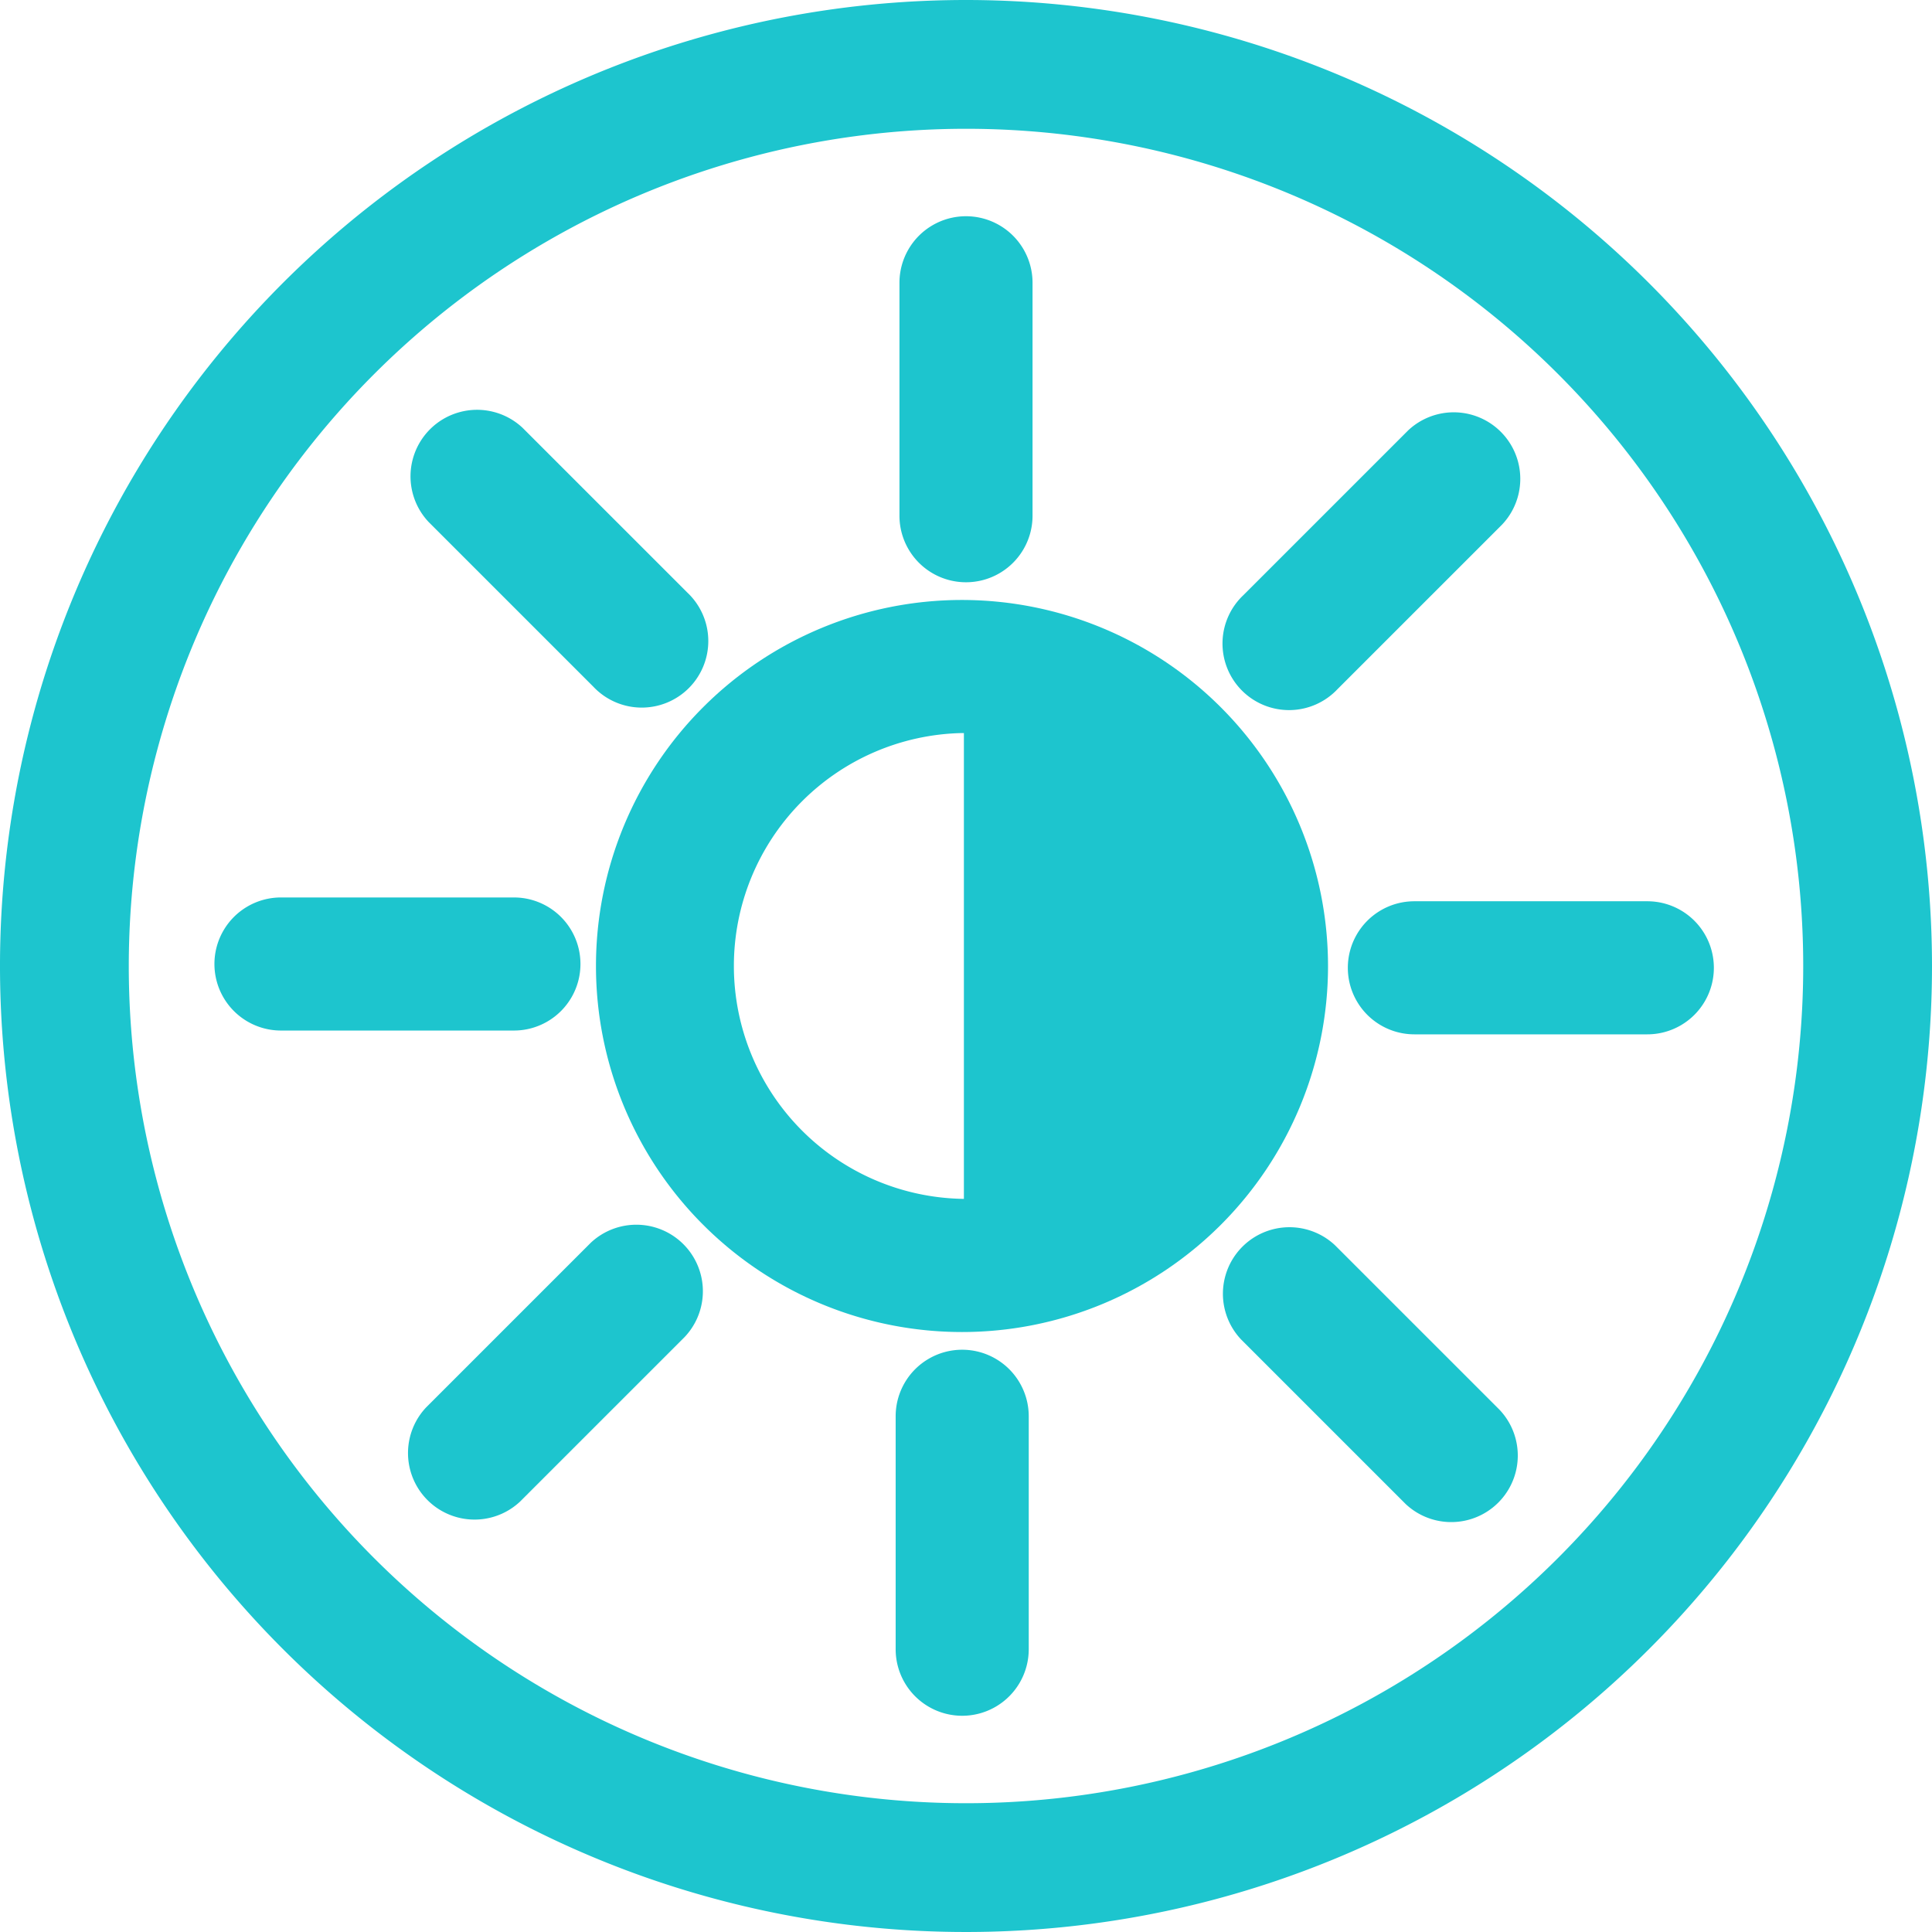
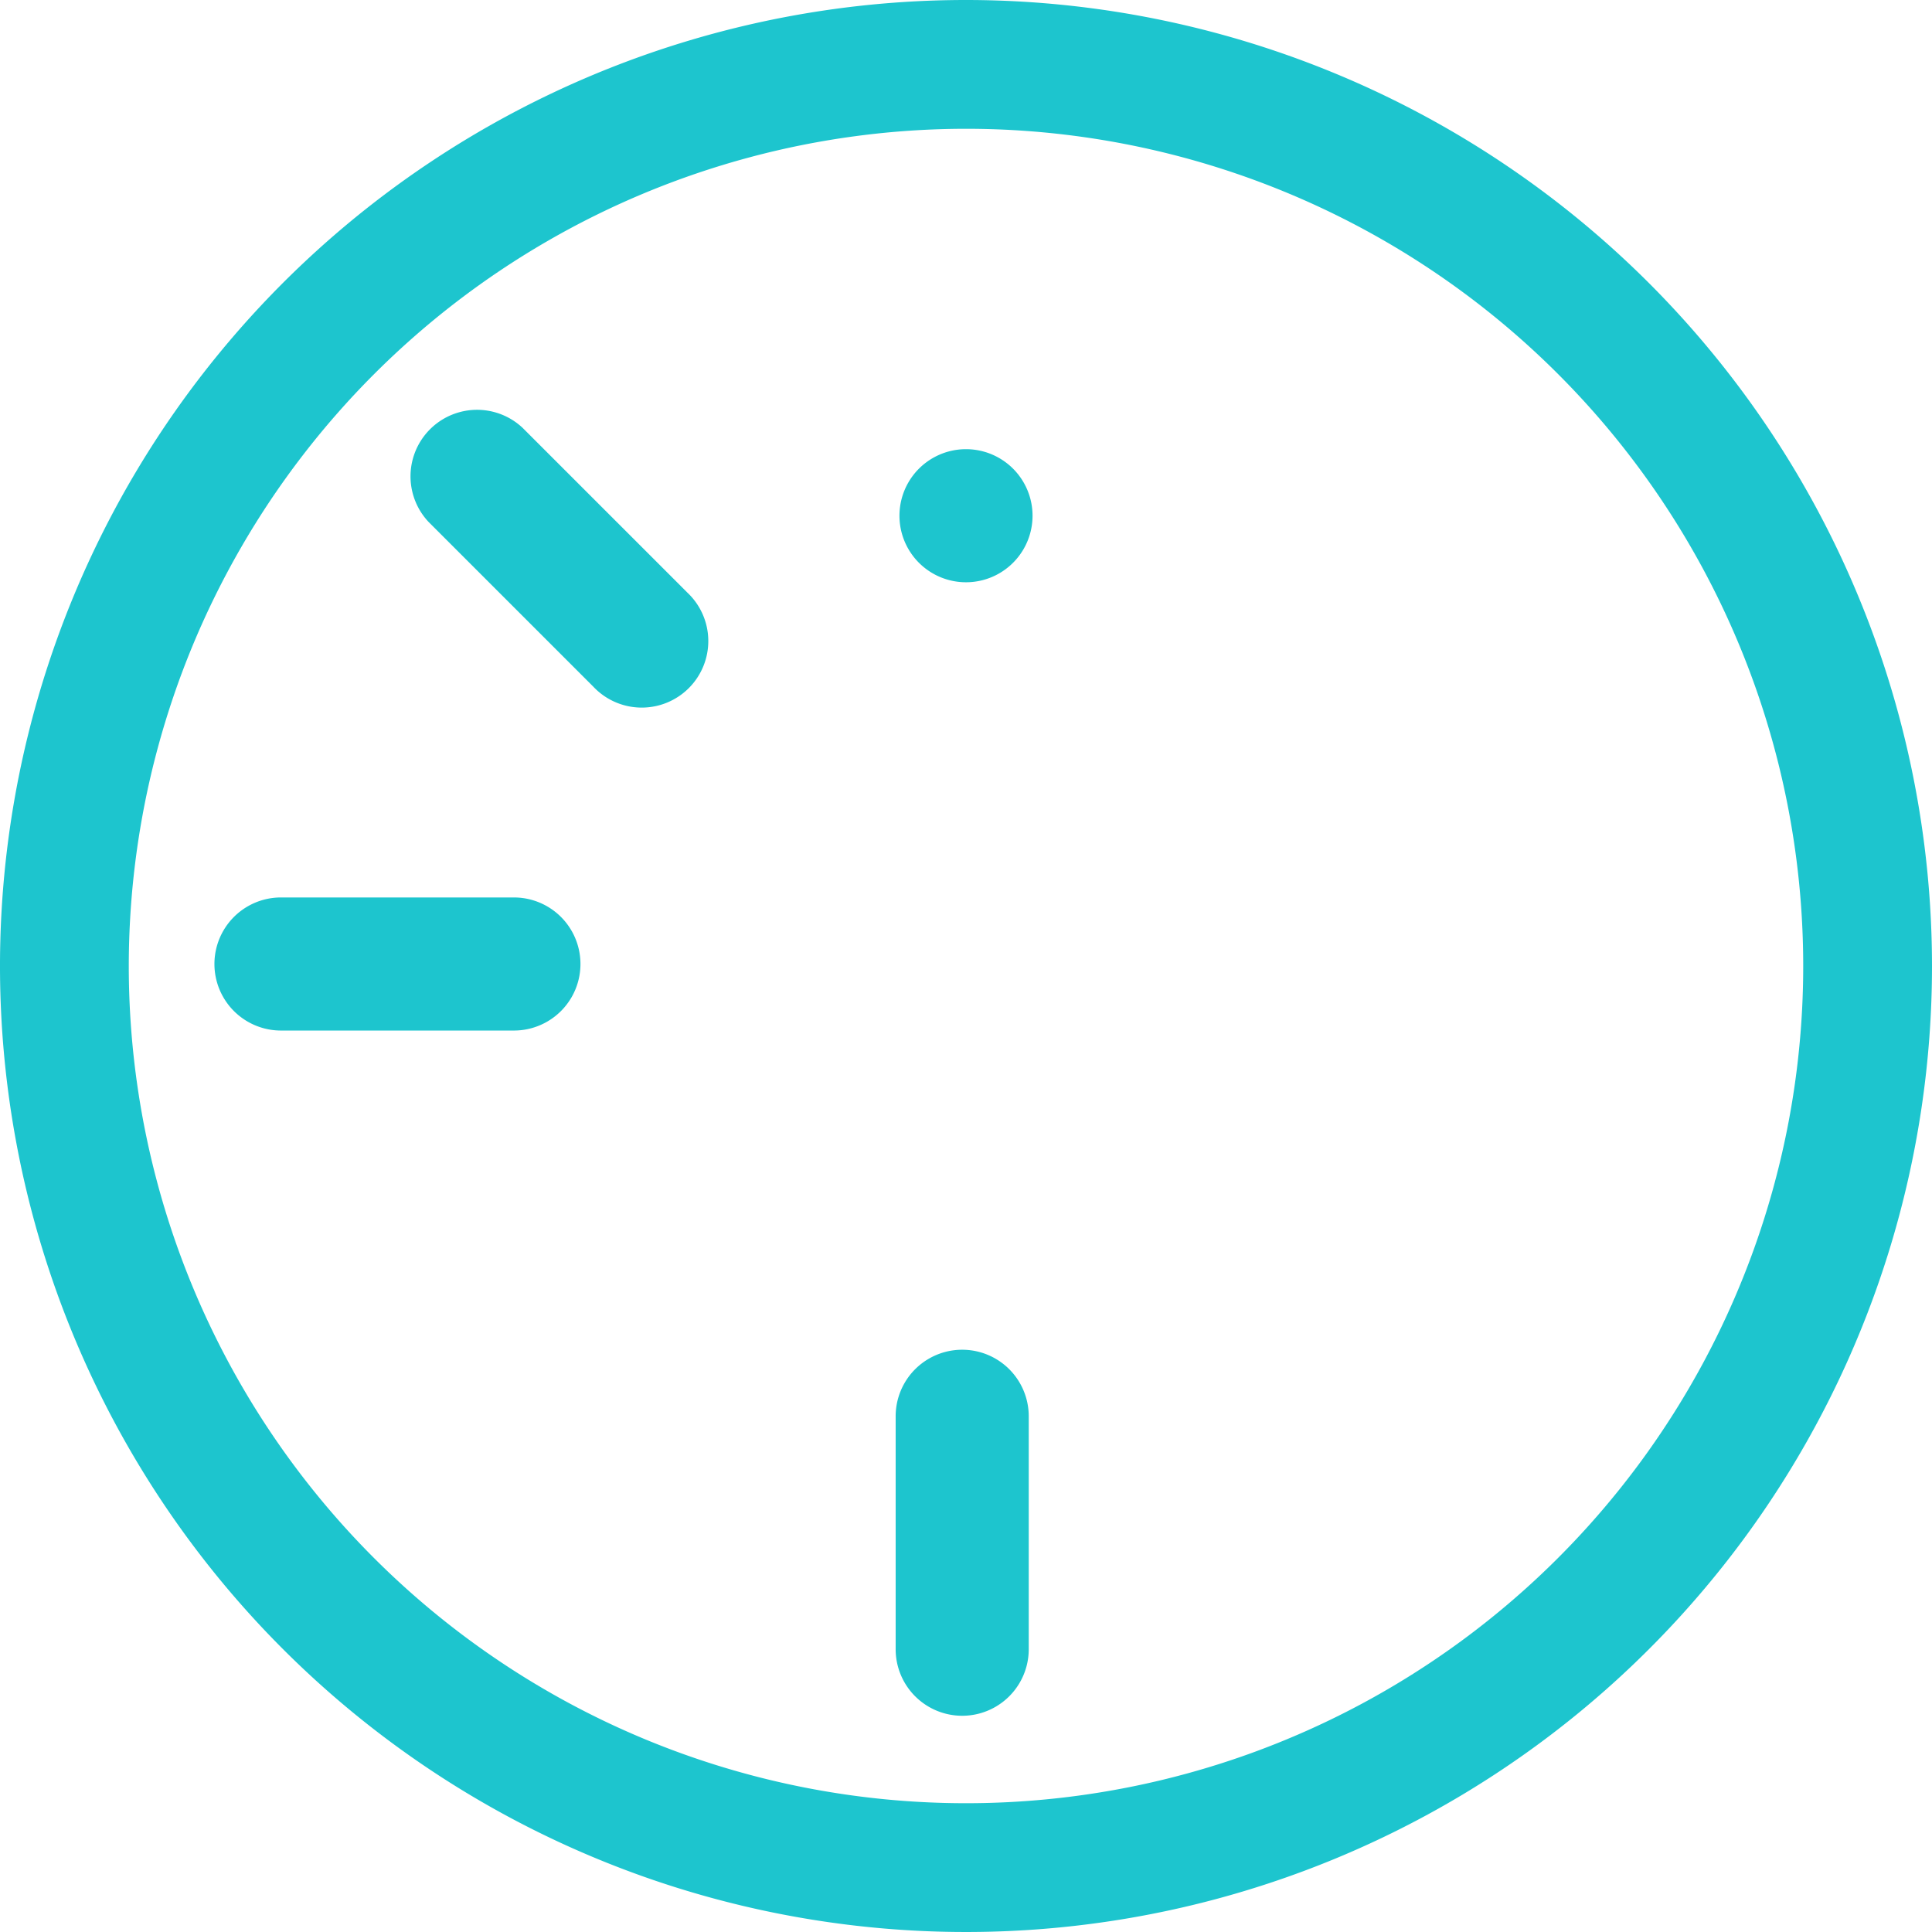
<svg xmlns="http://www.w3.org/2000/svg" width="19.308" height="19.308" viewBox="0 0 19.308 19.308">
  <g id="mode" transform="translate(-1.028 -1)">
    <path id="Path_25882" data-name="Path 25882" d="M10.682,1a9.654,9.654,0,1,0,9.654,9.654A9.658,9.658,0,0,0,10.682,1Zm0,1.287a8.367,8.367,0,1,1-8.367,8.367A8.371,8.371,0,0,1,10.682,2.287Z" transform="translate(0)" fill="#1dc5ce" fill-rule="evenodd" />
-     <path id="Path_25883" data-name="Path 25883" d="M14.123,10.5a3.658,3.658,0,1,0,3.658,3.658A3.66,3.66,0,0,0,14.123,10.5Zm.019,1.33h-.019a2.328,2.328,0,0,0,0,4.655h.019Z" transform="translate(-3.481 -3.504)" fill="#1dc5ce" fill-rule="evenodd" />
-     <path id="Path_25884" data-name="Path 25884" d="M15.028,4.915V7.243a.665.665,0,1,0,1.33,0V4.915a.665.665,0,0,0-1.33,0Z" transform="translate(-5.011 -1.089)" fill="#1dc5ce" fill-rule="evenodd" />
-     <path id="Path_25885" data-name="Path 25885" d="M21.987,7.613,20.341,9.259a.665.665,0,1,0,.94.94l1.646-1.646a.665.665,0,0,0-.94-.94Z" transform="translate(-6.886 -2.312)" fill="#1dc5ce" fill-rule="evenodd" />
-     <path id="Path_25886" data-name="Path 25886" d="M25.243,15.028H22.915a.665.665,0,0,0,0,1.33h2.328a.665.665,0,0,0,0-1.33Z" transform="translate(-7.752 -5.021)" fill="#1dc5ce" fill-rule="evenodd" />
-     <path id="Path_25887" data-name="Path 25887" d="M22.888,21.987l-1.646-1.646a.665.665,0,0,0-.94.94l1.646,1.646a.665.665,0,0,0,.94-.94Z" transform="translate(-6.872 -6.896)" fill="#1dc5ce" fill-rule="evenodd" />
+     <path id="Path_25884" data-name="Path 25884" d="M15.028,4.915V7.243a.665.665,0,1,0,1.33,0a.665.665,0,0,0-1.33,0Z" transform="translate(-5.011 -1.089)" fill="#1dc5ce" fill-rule="evenodd" />
    <path id="Path_25888" data-name="Path 25888" d="M16.3,25.243V22.915a.665.665,0,1,0-1.33,0v2.328a.665.665,0,0,0,1.33,0Z" transform="translate(-4.991 -7.761)" fill="#1dc5ce" fill-rule="evenodd" />
-     <path id="Path_25889" data-name="Path 25889" d="M8.514,22.888l1.646-1.646a.665.665,0,0,0-.94-.94L7.574,21.948a.665.665,0,0,0,.94.94Z" transform="translate(-2.288 -6.882)" fill="#1dc5ce" fill-rule="evenodd" />
    <path id="Path_25890" data-name="Path 25890" d="M4.915,16.3H7.243a.665.665,0,1,0,0-1.33H4.915a.665.665,0,1,0,0,1.33Z" transform="translate(-1.079 -5.001)" fill="#1dc5ce" fill-rule="evenodd" />
    <path id="Path_25891" data-name="Path 25891" d="M7.613,8.514,9.259,10.16a.665.665,0,1,0,.94-.94L8.553,7.574a.665.665,0,0,0-.94.94Z" transform="translate(-2.302 -2.298)" fill="#1dc5ce" fill-rule="evenodd" />
  </g>
</svg>